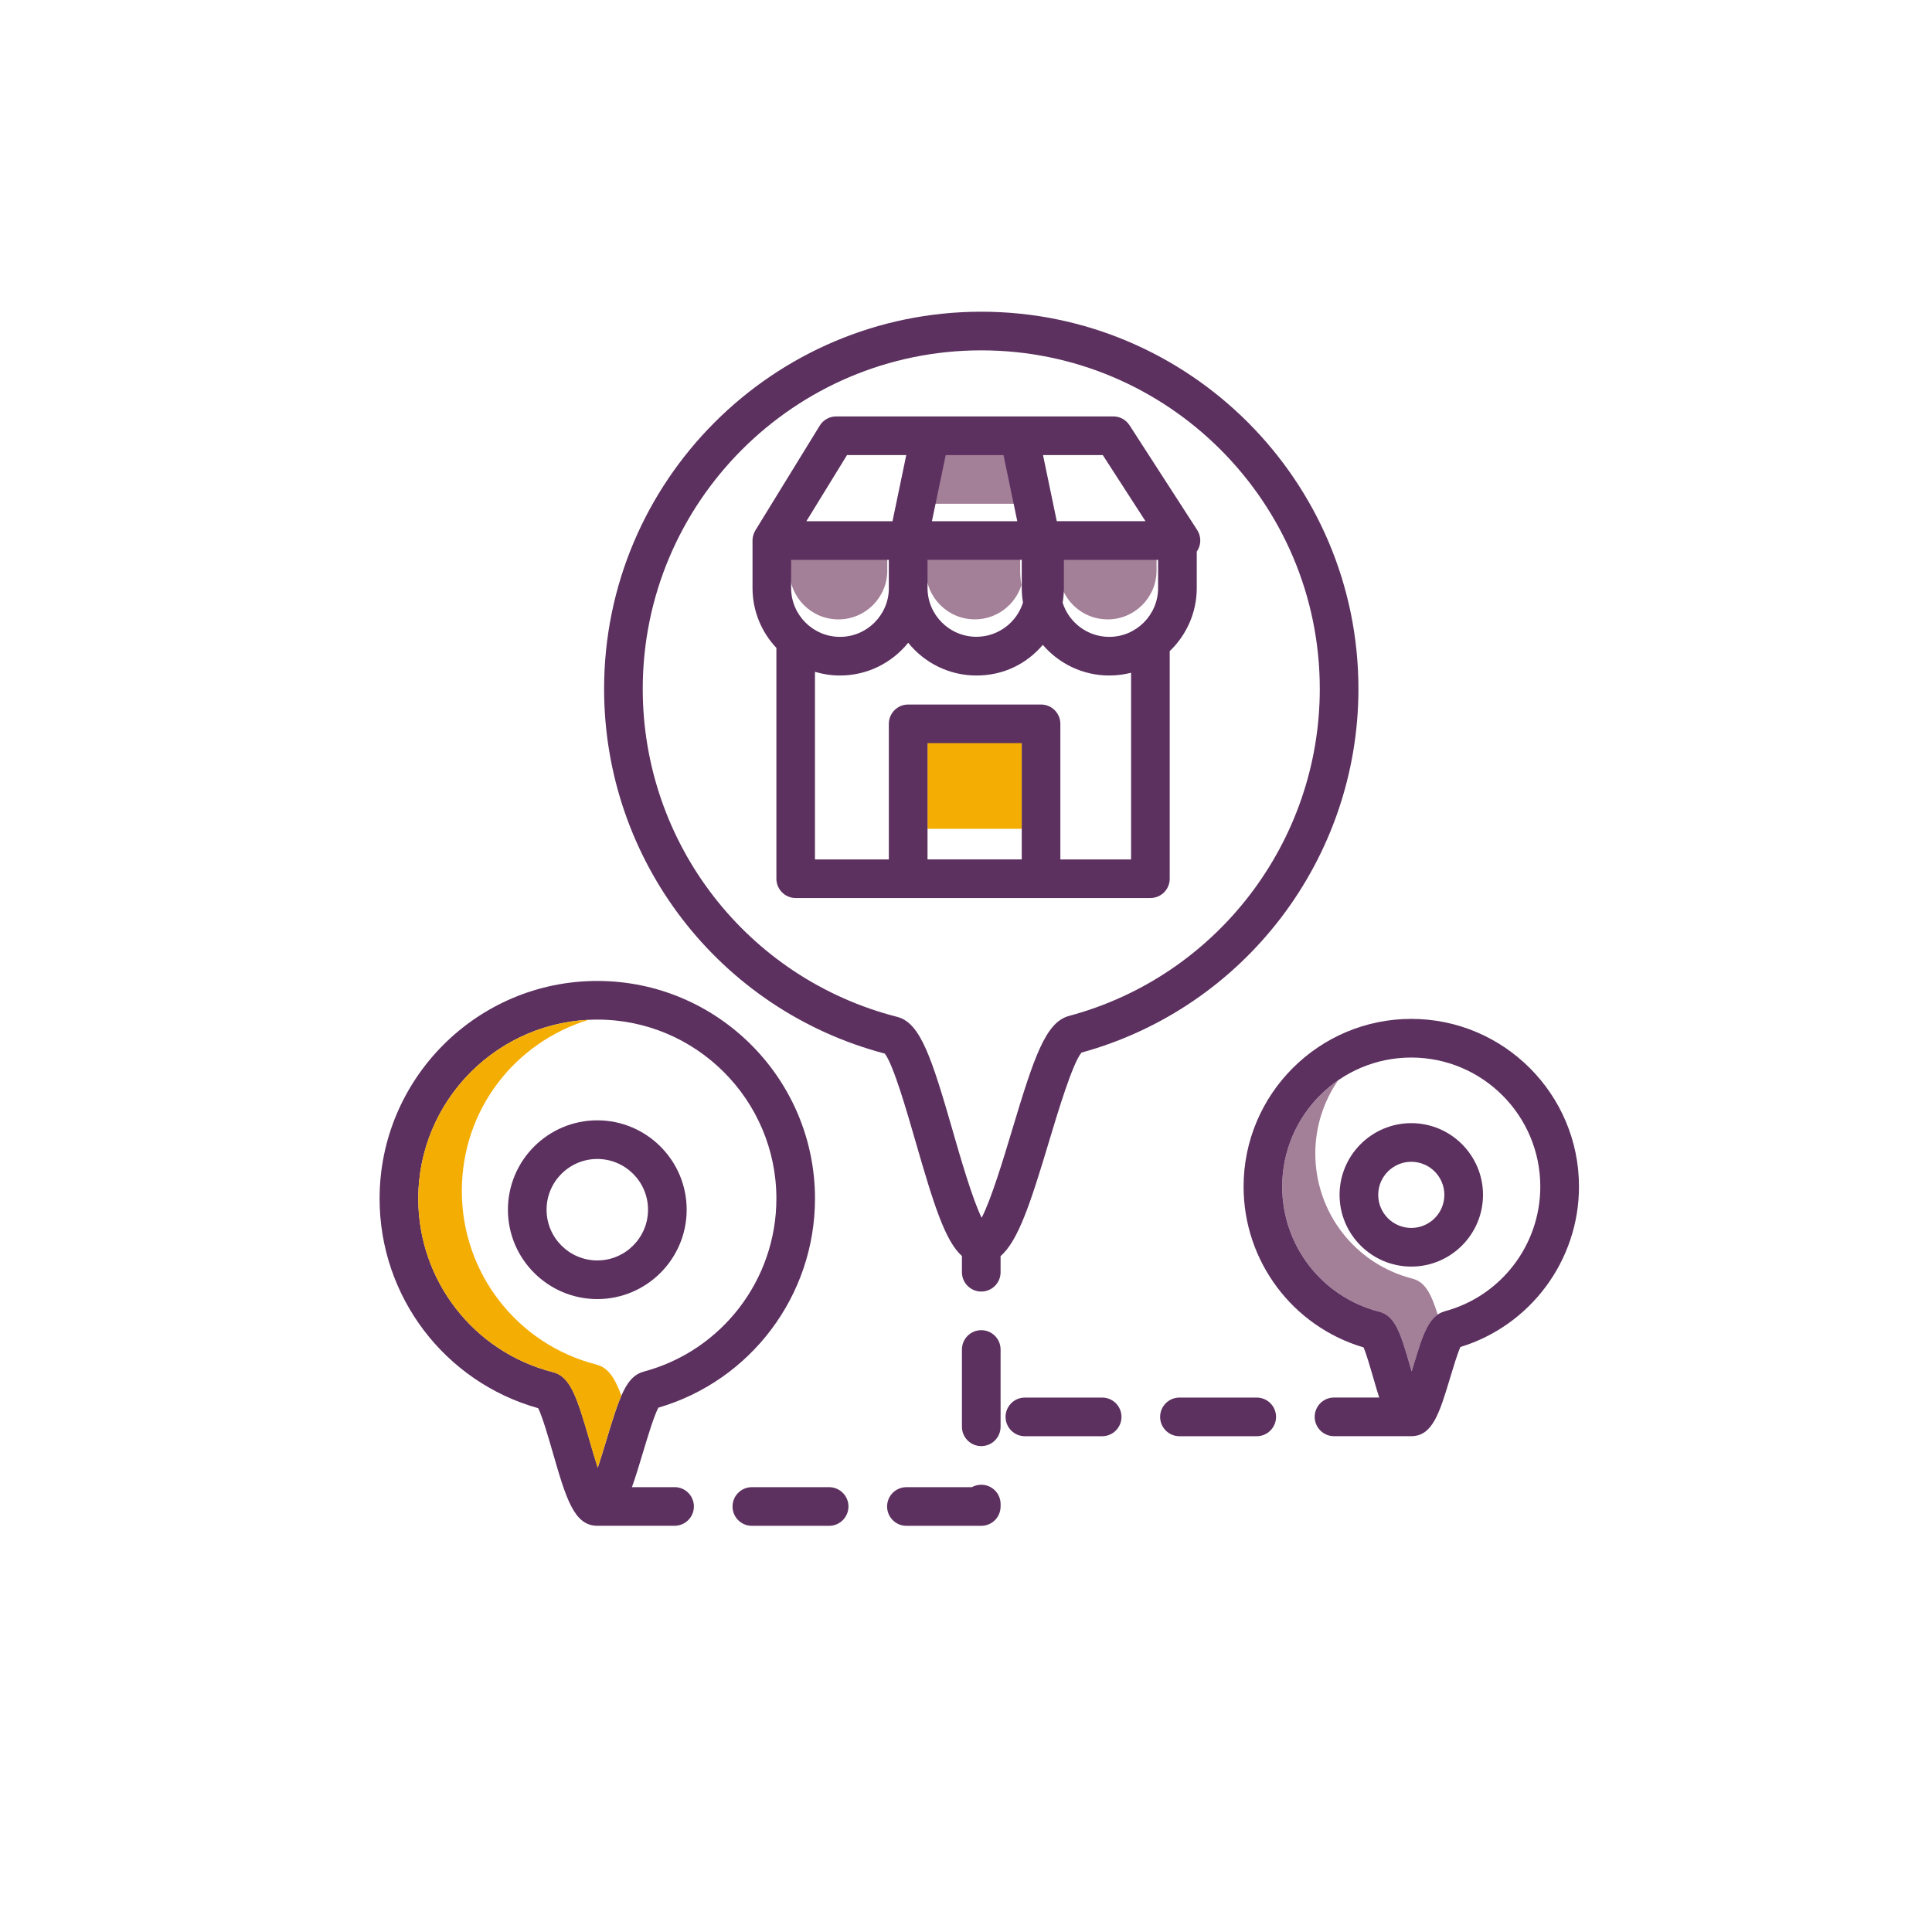
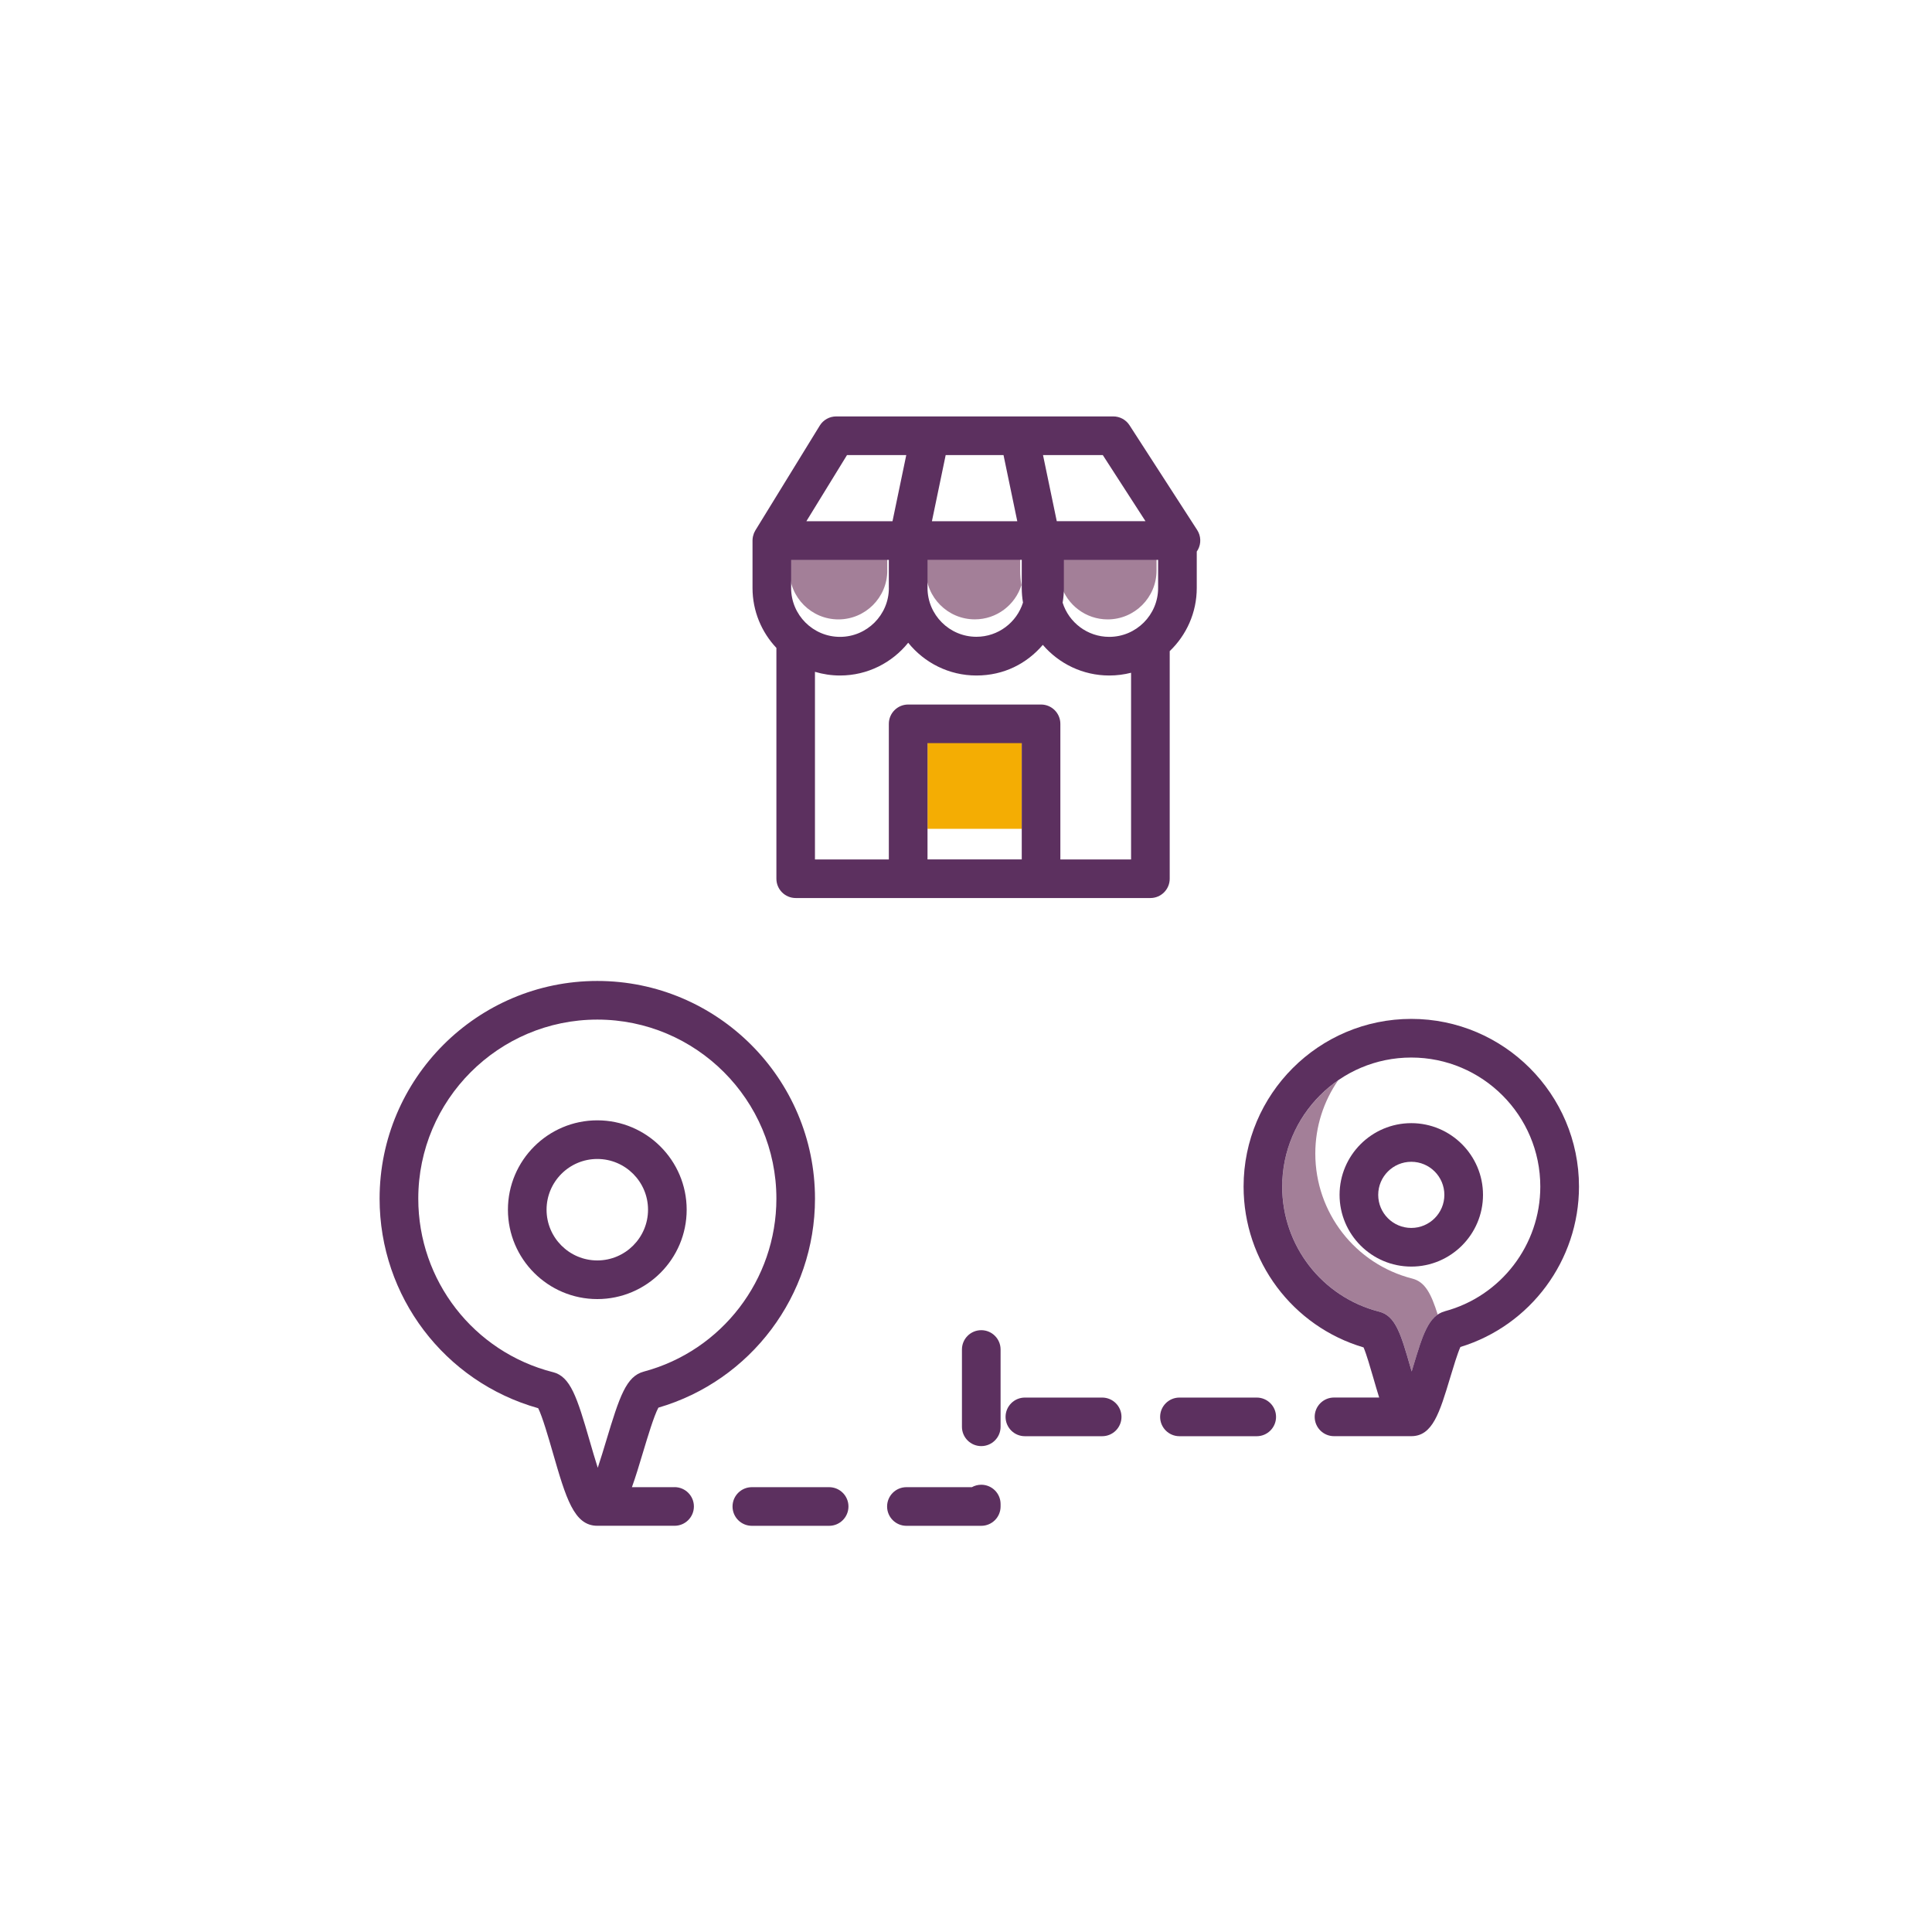
<svg xmlns="http://www.w3.org/2000/svg" id="uuid-09a0c2ef-0255-4305-9df7-2099c20d8ce7" data-name="Capa 1" viewBox="0 0 500 500">
-   <path d="M365.51,330.9c-14.78-3.77-25.11-17.08-25.11-32.37,0-7.03,2.19-13.55,5.91-18.94-8.73,6.03-14.47,16.1-14.47,27.5,0,15.28,10.33,28.59,25.11,32.37,4.24,1.08,5.59,5.78,8.06,14.31.1.36.22.76.34,1.17.14-.46.27-.9.39-1.3,2.07-6.89,3.46-11.47,6.34-13.43-1.7-5.39-3.25-8.46-6.57-9.31Z" fill="#a37f98" />
+   <path d="M365.51,330.9c-14.78-3.77-25.11-17.08-25.11-32.37,0-7.03,2.19-13.55,5.91-18.94-8.73,6.03-14.47,16.1-14.47,27.5,0,15.28,10.33,28.59,25.11,32.37,4.24,1.08,5.59,5.78,8.06,14.31.1.36.22.76.34,1.17.14-.46.27-.9.39-1.3,2.07-6.89,3.46-11.47,6.34-13.43-1.7-5.39-3.25-8.46-6.57-9.31" fill="#a37f98" />
  <rect x="240.04" y="184.41" width="24.39" height="30.09" fill="#f4ad03" />
  <path d="M229.63,147.65c0,6.97-5.67,12.65-12.65,12.65s-12.65-5.67-12.65-12.65v-7.28h25.29v7.28Z" fill="#a37f98" />
-   <polygon points="259.3 113.26 262.86 130.37 240.77 130.37 244.34 113.26 259.3 113.26" fill="#a37f98" />
  <path d="M239.63,140.37h24.39v7.28c0,1.29.11,2.56.32,3.79-1.62,5.13-6.41,8.85-12.06,8.85-6.97,0-12.65-5.67-12.65-12.65v-7.28Z" fill="#a37f98" />
  <path d="M274.92,147.65v-7.28h24.39v7.28c0,6.97-5.67,12.65-12.65,12.65-5.65,0-10.45-3.73-12.06-8.85.21-1.23.32-2.5.32-3.79Z" fill="#a37f98" />
  <g>
-     <path d="M271.48,295.44c2.3-7.66,6.11-20.32,8.41-23.03,42.24-11.61,71.67-50.22,71.67-94.13,0-53.82-43.79-97.61-97.61-97.61s-97.61,43.79-97.61,97.61c0,44.4,29.83,83.1,72.64,94.39,2.21,2.81,5.68,14.84,8.01,22.91,4.59,15.88,7.58,25.59,11.96,29.47v4.2c0,2.76,2.24,5,5,5s5-2.24,5-5v-4.18c4.6-3.96,7.82-13.96,12.53-29.63ZM246.61,292.8c-5.47-18.92-8.36-28.09-14.4-29.63-38.78-9.9-65.87-44.81-65.87-84.89,0-48.31,39.3-87.61,87.61-87.61s87.61,39.3,87.61,87.61c0,39.61-26.69,74.41-64.9,84.64-6.09,1.63-9.09,10.77-14.76,29.64-2.09,6.96-5.34,17.76-7.85,22.61-2.39-4.87-5.46-15.5-7.45-22.37Z" fill="#5c305f" />
    <path d="M297.72,232.41c2.76,0,5-2.24,5-5v-58.9c4.31-4.13,7-9.93,7-16.35v-9.42c.11-.15.21-.3.3-.47.88-1.61.8-3.57-.19-5.1l-17.51-27.11c-.92-1.43-2.5-2.29-4.2-2.29h-24.34s-.02,0-.03,0h-23.03s-.03,0-.04,0h-24.27c-1.74,0-3.35.9-4.26,2.38l-16.66,27.11c-.13.21-.23.42-.33.64-.02.05-.04.1-.06.16-.09.23-.16.46-.21.69-.02.07-.04.15-.05.22-.05.29-.09.58-.09.87,0,.01,0,.03,0,.04v12.28c0,6,2.35,11.46,6.18,15.52v59.73c0,2.76,2.24,5,5,5h91.8ZM230.04,152.17c0,6.97-5.67,12.65-12.65,12.65s-12.65-5.67-12.65-12.65v-7.28h25.29v7.28ZM259.71,117.78l3.56,17.11h-22.09l3.56-17.11h14.96ZM240.04,144.88h24.39v7.28c0,1.29.11,2.56.32,3.79-1.62,5.13-6.41,8.85-12.06,8.85-6.97,0-12.65-5.67-12.65-12.65v-7.28ZM275.33,152.17v-7.28h24.39v7.28c0,6.97-5.67,12.65-12.65,12.65-5.65,0-10.45-3.73-12.06-8.85.21-1.23.32-2.5.32-3.79ZM296.44,134.88h-22.95l-3.56-17.11h15.47l11.05,17.11ZM219.2,117.78h15.34l-3.56,17.11h-22.29l10.51-17.11ZM210.92,173.87c2.05.61,4.22.95,6.47.95,7.13,0,13.49-3.31,17.65-8.48,4.15,5.16,10.52,8.48,17.65,8.48s13.04-3.08,17.19-7.93c4.16,4.85,10.32,7.93,17.19,7.93,1.95,0,3.84-.25,5.65-.71v48.31h-18.3v-35.09c0-2.76-2.24-5-5-5h-34.39c-2.76,0-5,2.24-5,5v35.09h-19.12v-48.55ZM240.04,222.41v-30.09h24.39v30.09h-24.39Z" fill="#5c305f" />
    <path d="M177.71,313.07c0-12.75-10.38-23.13-23.13-23.13s-23.13,10.38-23.13,23.13,10.38,23.13,23.13,23.13,23.13-10.38,23.13-23.13ZM141.45,313.07c0-7.24,5.89-13.13,13.13-13.13s13.13,5.89,13.13,13.13-5.89,13.13-13.13,13.13-13.13-5.89-13.13-13.13Z" fill="#5c305f" />
    <path d="M365.24,263.69c-23.93,0-43.4,19.47-43.4,43.4,0,19.31,12.69,36.19,31.05,41.62.75,1.74,1.78,5.32,2.51,7.83.54,1.85,1.03,3.57,1.53,5.14h-11.69c-2.76,0-5,2.24-5,5s2.24,5,5,5h20c5.51,0,7.32-6.04,10.07-15.17.77-2.55,1.87-6.21,2.64-7.91,18.14-5.55,30.69-22.4,30.69-41.51,0-23.93-19.47-43.4-43.4-43.4ZM373.9,339.37c-4.21,1.13-5.7,6.08-8.17,14.27-.12.4-.25.84-.39,1.3-.12-.41-.23-.8-.34-1.17-2.46-8.53-3.82-13.23-8.06-14.31-14.78-3.77-25.11-17.08-25.11-32.37,0-18.42,14.98-33.4,33.4-33.4s33.4,14.98,33.4,33.4c0,15.1-10.17,28.37-24.74,32.27Z" fill="#5c305f" />
    <path d="M365.24,290.67c-10.24,0-18.56,8.33-18.56,18.56s8.33,18.56,18.56,18.56,18.56-8.33,18.56-18.56-8.33-18.56-18.56-18.56ZM365.24,317.79c-4.72,0-8.56-3.84-8.56-8.56s3.84-8.56,8.56-8.56,8.56,3.84,8.56,8.56-3.84,8.56-8.56,8.56Z" fill="#5c305f" />
    <path d="M174.58,384.88h-11.04c.95-2.62,1.87-5.68,2.89-9.08,1.15-3.83,2.83-9.42,3.96-11.5,23.93-6.98,40.53-29.04,40.53-54.09,0-31.06-25.27-56.34-56.34-56.34s-56.34,25.27-56.34,56.34c0,25.31,16.81,47.42,41.04,54.23,1.08,2.13,2.67,7.63,3.76,11.4,3.43,11.87,5.5,19.03,11.54,19.03h20c2.76,0,5-2.24,5-5s-2.24-5-5-5ZM143.08,355.11c-20.51-5.24-34.83-23.7-34.83-44.9,0-25.55,20.79-46.34,46.34-46.34s46.34,20.79,46.34,46.34c0,20.95-14.11,39.36-34.32,44.76-4.54,1.21-6.26,6.38-9.74,17.94-.6,1.98-1.38,4.59-2.17,6.95-.74-2.32-1.48-4.86-2.04-6.8-3.36-11.62-5.03-16.8-9.57-17.96Z" fill="#5c305f" />
    <path d="M253.95,384.25c-.88,0-1.71.23-2.43.63h-16.94c-2.76,0-5,2.24-5,5s2.24,5,5,5h19.37c2.76,0,5-2.24,5-5v-.63c0-2.76-2.24-5-5-5Z" fill="#5c305f" />
    <path d="M214.58,384.88h-20c-2.76,0-5,2.24-5,5s2.24,5,5,5h20c2.76,0,5-2.24,5-5s-2.24-5-5-5Z" fill="#5c305f" />
    <path d="M253.95,344.25c-2.76,0-5,2.24-5,5v20c0,2.76,2.24,5,5,5s5-2.24,5-5v-20c0-2.76-2.24-5-5-5Z" fill="#5c305f" />
    <path d="M285.24,361.69h-20c-2.76,0-5,2.24-5,5s2.24,5,5,5h20c2.76,0,5-2.24,5-5s-2.24-5-5-5Z" fill="#5c305f" />
    <path d="M325.24,361.69h-20c-2.76,0-5,2.24-5,5s2.24,5,5,5h20c2.76,0,5-2.24,5-5s-2.24-5-5-5Z" fill="#5c305f" />
  </g>
-   <path d="M154.35,353.15c-20.51-5.24-34.83-23.7-34.83-44.9s13.84-38.52,32.81-44.32c-24.51,1.18-44.09,21.48-44.09,46.28,0,21.2,14.32,39.66,34.83,44.9,4.54,1.16,6.21,6.34,9.57,17.96.56,1.94,1.29,4.48,2.04,6.8.79-2.36,1.57-4.97,2.17-6.95,1.53-5.08,2.72-8.93,3.96-11.74-1.78-4.8-3.52-7.27-6.46-8.02Z" fill="#f4ad03" />
</svg>